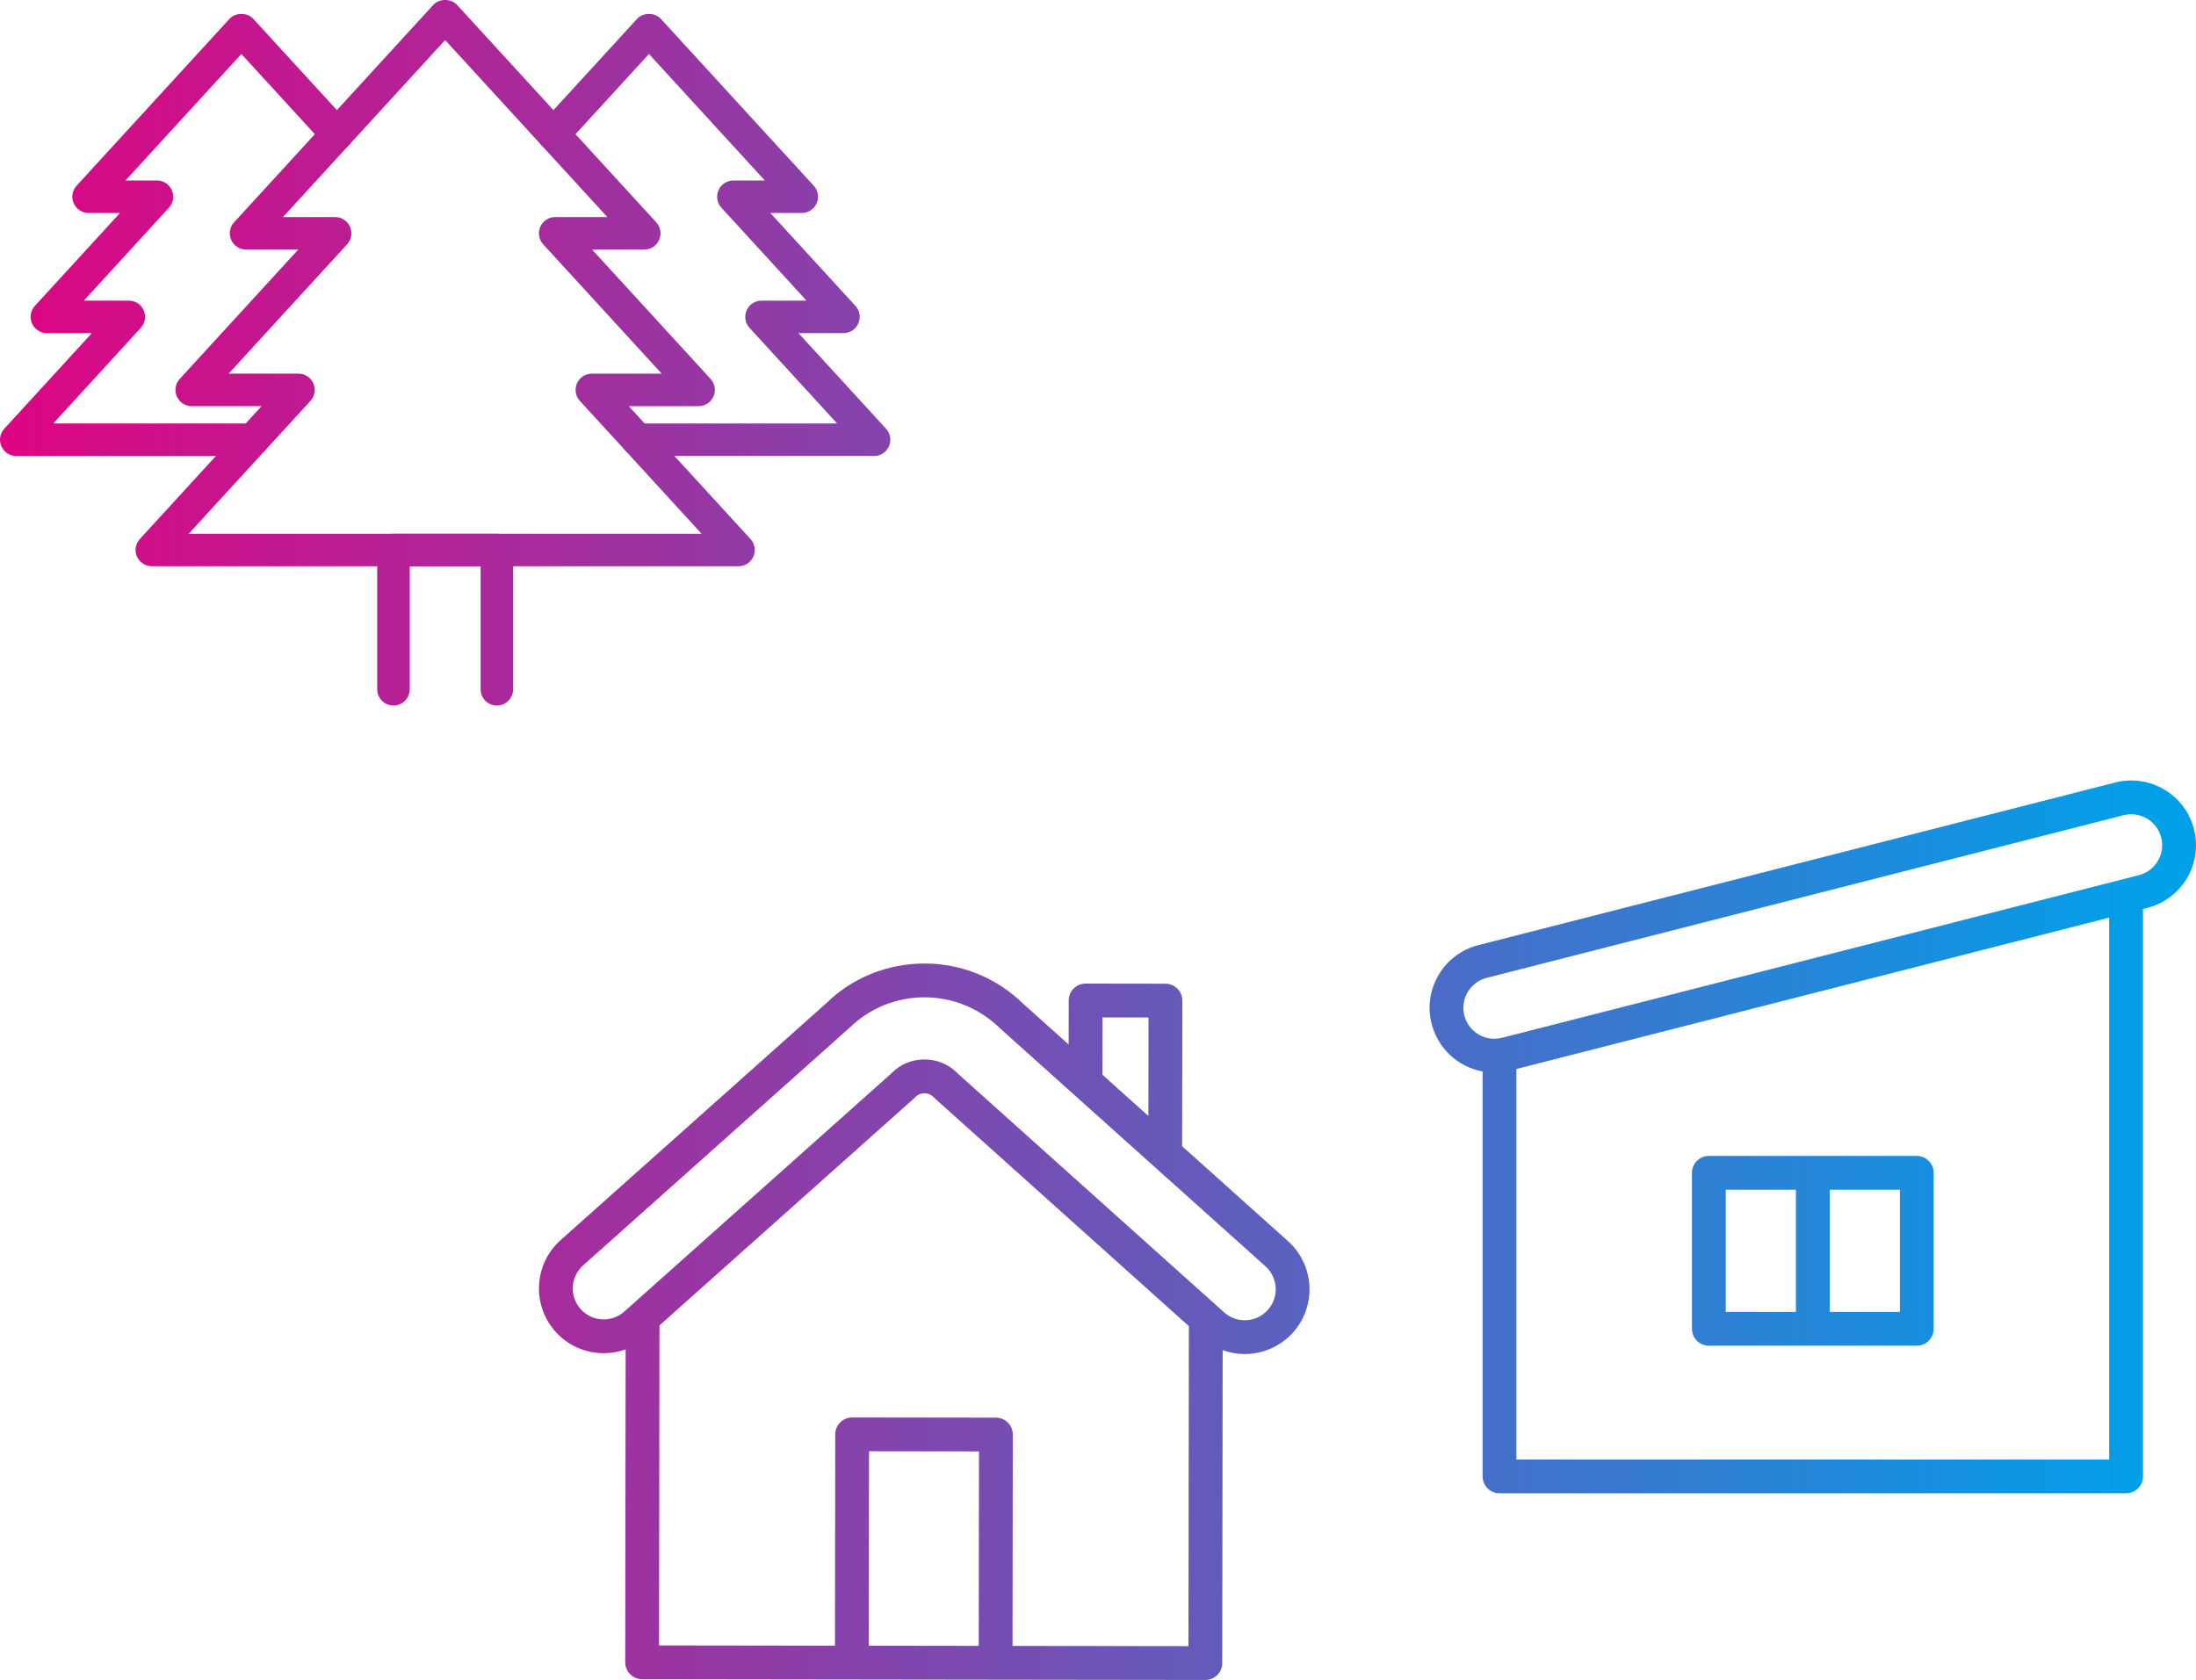
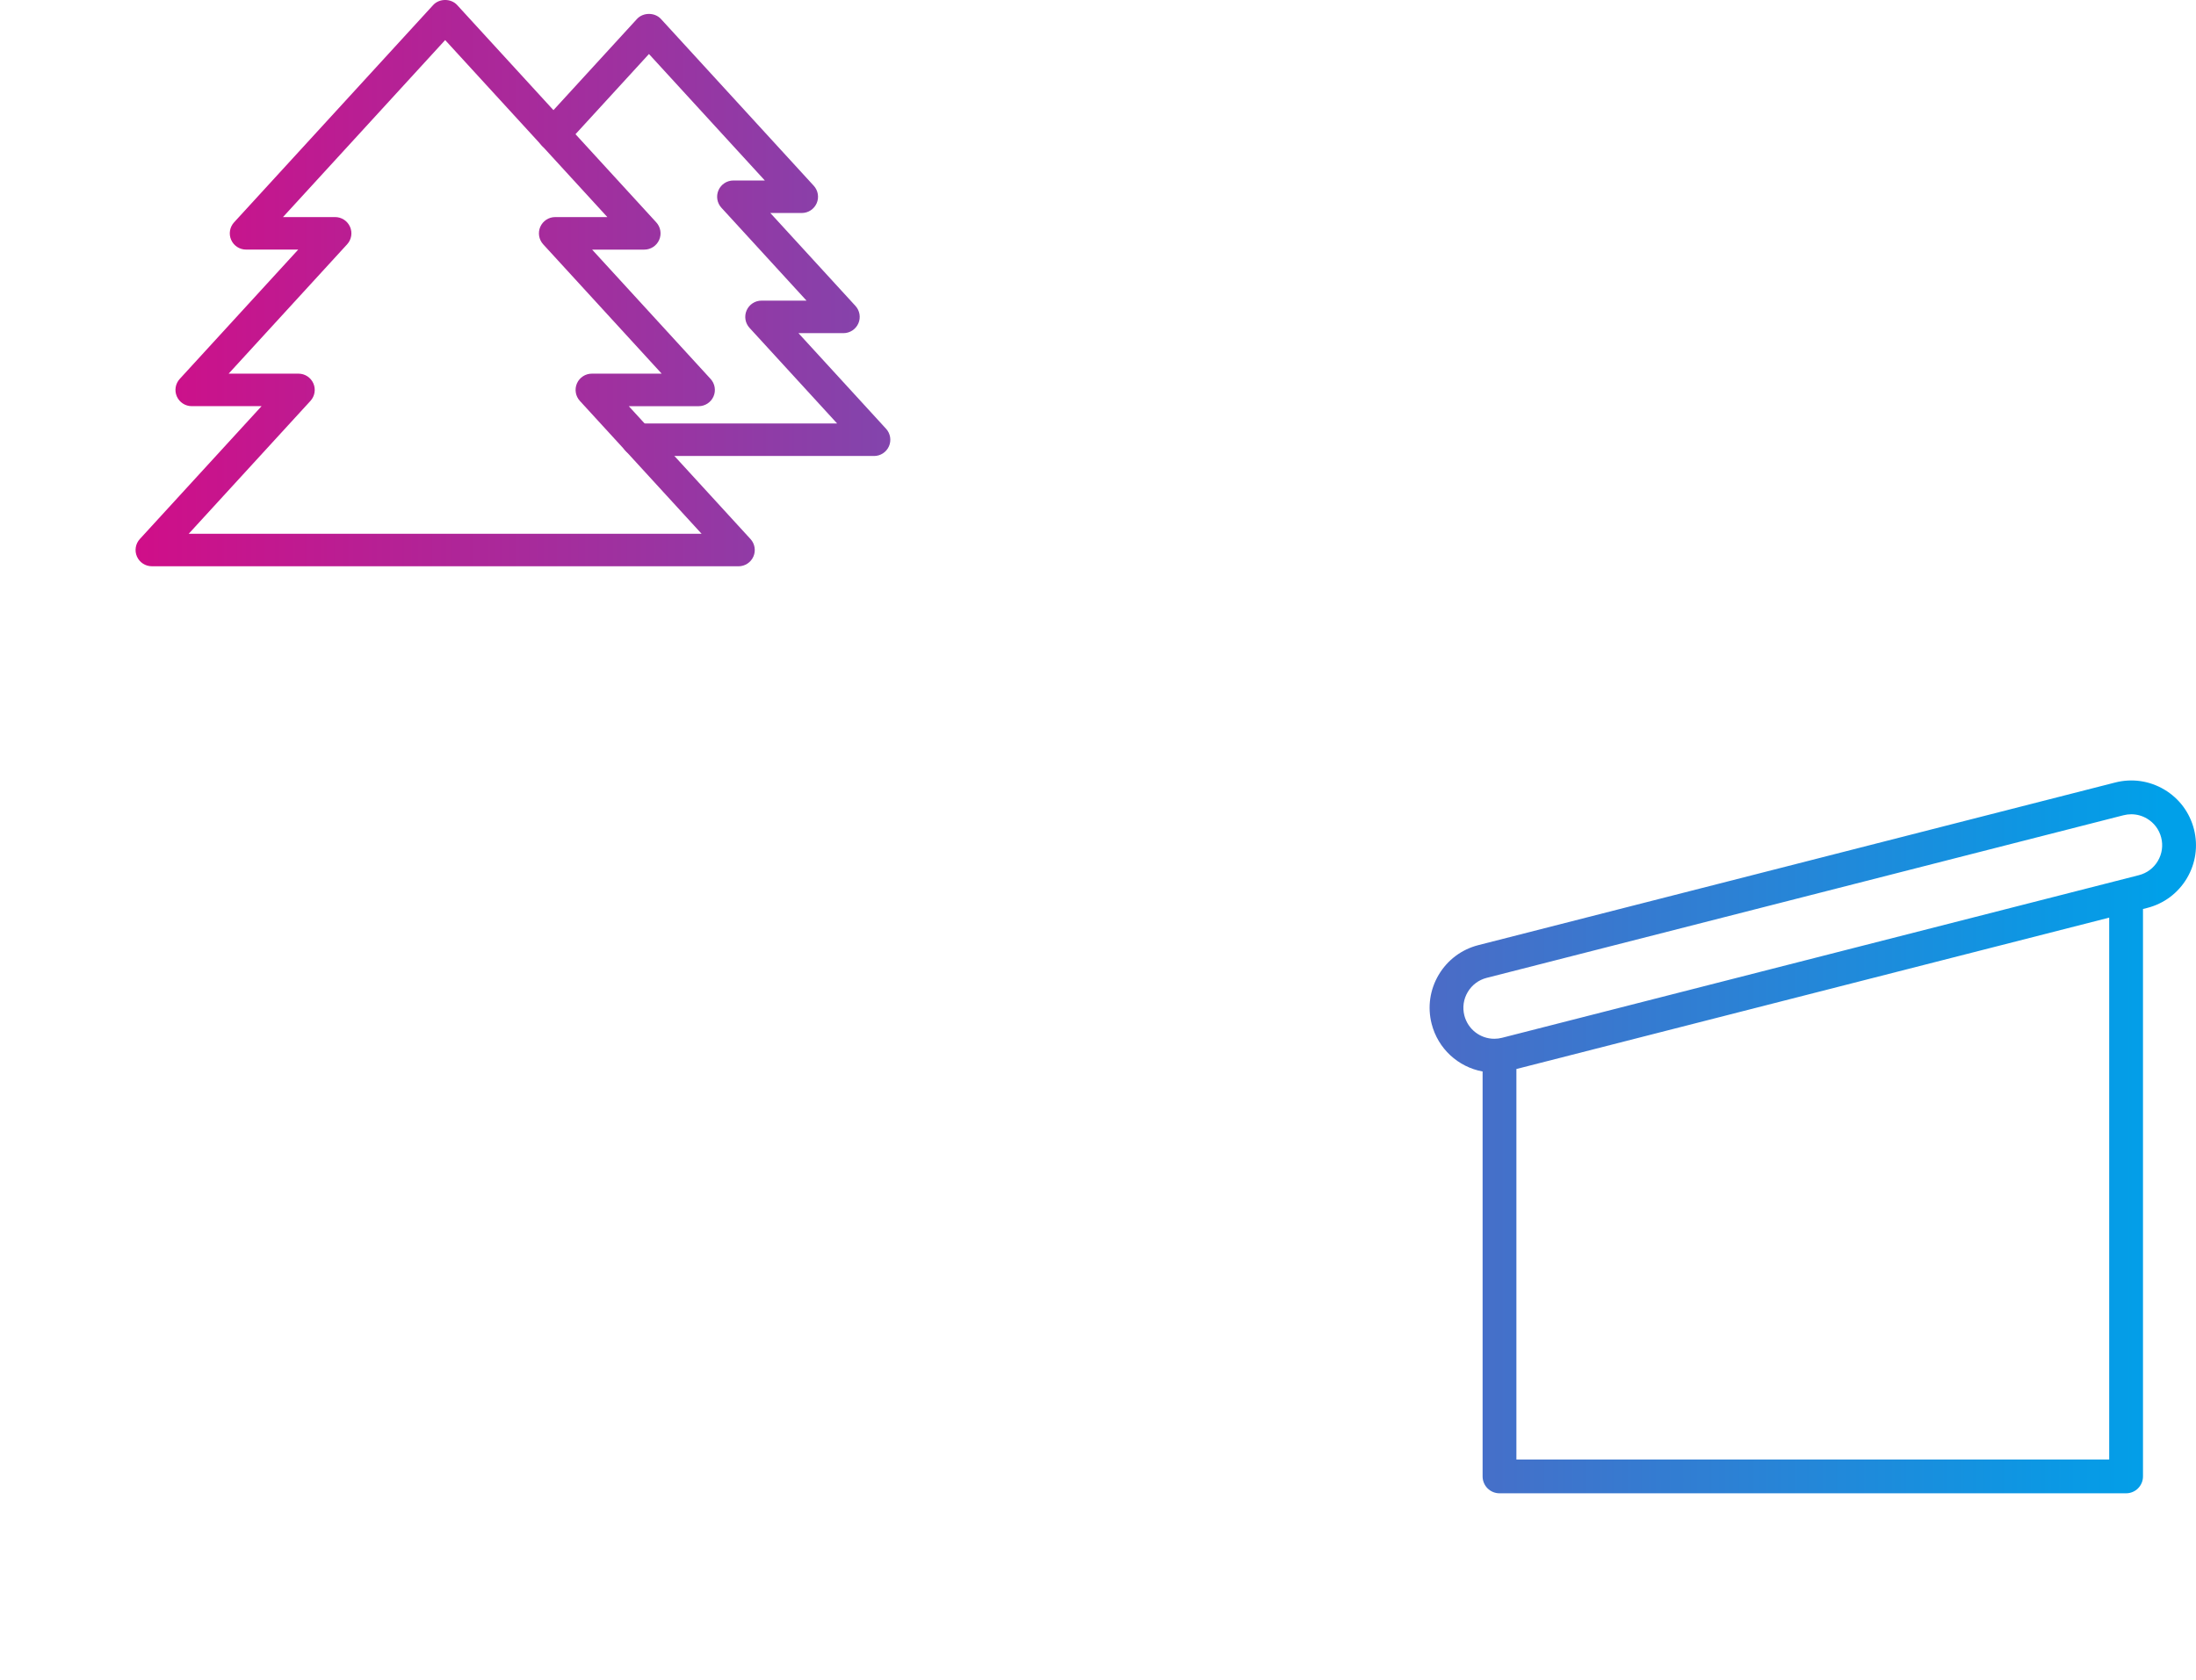
<svg xmlns="http://www.w3.org/2000/svg" xmlns:xlink="http://www.w3.org/1999/xlink" id="_レイヤー_2" viewBox="0 0 180.64 138.221">
  <defs>
    <style>.cls-1{fill:url(#_新規グラデーションスウォッチ_3);}.cls-1,.cls-2,.cls-3,.cls-4,.cls-5,.cls-6,.cls-7{stroke-width:0px;}.cls-2{fill:url(#_新規グラデーションスウォッチ_3-5);}.cls-3{fill:url(#_新規グラデーションスウォッチ_3-6);}.cls-4{fill:url(#_新規グラデーションスウォッチ_3-2);}.cls-5{fill:url(#_新規グラデーションスウォッチ_3-7);}.cls-6{fill:url(#_新規グラデーションスウォッチ_3-4);}.cls-7{fill:url(#_新規グラデーションスウォッチ_3-3);}</style>
    <linearGradient id="_新規グラデーションスウォッチ_3" x1="-5.053" y1="23.295" x2="177.933" y2="23.295" gradientUnits="userSpaceOnUse">
      <stop offset="0" stop-color="#e4007f" />
      <stop offset="1" stop-color="#00a0e9" />
    </linearGradient>
    <linearGradient id="_新規グラデーションスウォッチ_3-2" x1="-5.053" y1="50.983" x2="177.933" y2="50.983" xlink:href="#_新規グラデーションスウォッチ_3" />
    <linearGradient id="_新規グラデーションスウォッチ_3-3" x1="-5.053" y1="19.331" x2="177.933" y2="19.331" xlink:href="#_新規グラデーションスウォッチ_3" />
    <linearGradient id="_新規グラデーションスウォッチ_3-4" x1="-5.053" y1="19.331" x2="177.933" y2="19.331" xlink:href="#_新規グラデーションスウォッチ_3" />
    <linearGradient id="_新規グラデーションスウォッチ_3-5" x1="-5.053" y1="93.539" x2="177.933" y2="93.539" xlink:href="#_新規グラデーションスウォッチ_3" />
    <linearGradient id="_新規グラデーションスウォッチ_3-6" x1="-5.053" y1="102.914" x2="177.933" y2="102.914" xlink:href="#_新規グラデーションスウォッチ_3" />
    <linearGradient id="_新規グラデーションスウォッチ_3-7" x1="-5.053" y1="108.749" x2="177.933" y2="108.749" xlink:href="#_新規グラデーションスウォッチ_3" />
  </defs>
  <g id="_本体">
    <path class="cls-1" d="m60.749,46.59H12.489c-.53,0-1.01-.313-1.224-.799-.214-.485-.12-1.051.238-1.442l10.013-10.931h-5.745c-.53,0-1.01-.313-1.224-.799-.214-.485-.12-1.051.238-1.442l9.747-10.641h-4.292c-.53,0-1.01-.313-1.224-.799-.214-.485-.12-1.051.238-1.442L35.632.415c.507-.554,1.466-.554,1.973,0l16.38,17.882c.358.391.451.957.238,1.442-.214.485-.694.799-1.224.799h-4.292l9.747,10.641c.358.391.451.957.238,1.442-.214.485-.694.799-1.224.799h-5.744l10.012,10.931c.358.391.451.957.238,1.442-.214.485-.694.799-1.224.799Zm-45.221-2.675h42.182l-10.012-10.931c-.358-.391-.451-.957-.238-1.442.214-.485.694-.799,1.224-.799h5.745l-9.747-10.641c-.358-.391-.451-.957-.238-1.442.214-.485.694-.799,1.224-.799h4.291l-13.341-14.564-13.341,14.564h4.291c.53,0,1.01.313,1.224.799.214.485.12,1.051-.238,1.442l-9.747,10.641h5.745c.53,0,1.01.313,1.224.799s.12,1.051-.238,1.442l-10.013,10.931Z" />
-     <path class="cls-4" d="m40.872,58.051c-.739,0-1.337-.599-1.337-1.337v-10.123h-5.831v10.123c0,.739-.599,1.337-1.337,1.337-.739,0-1.337-.599-1.337-1.337v-11.461c0-.739.599-1.337,1.337-1.337h8.506c.739,0,1.337.599,1.337,1.337v11.461c0,.739-.599,1.337-1.337,1.337Z" />
-     <path class="cls-7" d="m20.799,37.517H1.337c-.53,0-1.01-.313-1.224-.799-.214-.485-.12-1.051.238-1.442l7.206-7.867h-3.702c-.53,0-1.01-.313-1.224-.799-.214-.485-.12-1.051.238-1.442l7.002-7.644h-2.586c-.53,0-1.01-.313-1.224-.799-.214-.485-.12-1.051.238-1.442L18.869,1.561c.507-.554,1.466-.554,1.973,0l7.857,8.578c.499.544.462,1.391-.083,1.889-.544.499-1.391.461-1.889-.083l-6.871-7.501-9.532,10.406h2.587c.53,0,1.01.313,1.224.799.214.485.12,1.051-.238,1.442l-7.002,7.644h3.702c.53,0,1.01.313,1.224.799.214.485.12,1.051-.238,1.442l-7.206,7.867h16.423c.739,0,1.337.599,1.337,1.337,0,.739-.599,1.337-1.337,1.337Z" />
    <path class="cls-6" d="m71.9,37.517h-19.462c-.739,0-1.337-.599-1.337-1.337,0-.739.599-1.337,1.337-1.337h16.423l-7.206-7.867c-.358-.391-.451-.957-.238-1.442.214-.485.694-.799,1.224-.799h3.702l-7.002-7.644c-.358-.391-.451-.957-.238-1.442.214-.485.694-.799,1.224-.799h2.587l-9.532-10.406-6.871,7.501c-.498.544-1.345.582-1.889.083-.545-.499-.582-1.345-.083-1.889l7.857-8.578c.507-.554,1.466-.554,1.973,0l12.57,13.723c.358.391.451.957.238,1.442-.214.485-.694.799-1.224.799h-2.587l7.002,7.644c.358.391.451.957.238,1.442-.214.485-.694.799-1.224.799h-3.702l7.206,7.867c.358.391.451.956.238,1.442-.214.485-.694.799-1.224.799Z" />
    <path class="cls-2" d="m180.472,68.224c-.352-1.378-1.22-2.538-2.443-3.263-1.224-.725-2.658-.931-4.035-.579l-52.386,13.38c-1.378.352-2.538,1.22-3.263,2.443-.725,1.223-.932,2.656-.58,4.034.521,2.042,2.179,3.55,4.192,3.92v33.315c0,.768.622,1.39,1.39,1.39h51.542c.768,0,1.39-.622,1.39-1.39v-46.684s.35-.089.35-.089c1.378-.352,2.538-1.22,3.263-2.443.725-1.223.931-2.656.58-4.034Zm-6.973,51.86h-48.762v-32.129s48.762-12.455,48.762-12.455v44.584Zm4.002-49.244c-.347.585-.901.999-1.56,1.167l-52.388,13.38c-.206.053-.419.08-.633.08-1.163,0-2.175-.788-2.464-1.916-.168-.659-.069-1.344.278-1.928.347-.585.901-1,1.56-1.168l52.387-13.38c.21-.054.423-.08.635-.08.451,0,.896.121,1.294.357.584.347.999.9,1.167,1.559.168.659.07,1.344-.277,1.929Z" />
-     <path class="cls-3" d="m140.568,110.72h17.102c.768,0,1.39-.622,1.39-1.39v-12.832c0-.768-.622-1.39-1.39-1.39h-17.102c-.768,0-1.39.622-1.39,1.39v12.832c0,.768.622,1.39,1.39,1.39Zm15.712-2.78h-5.771v-10.052h5.771v10.052Zm-14.322-10.052h5.771v10.052h-5.771v-10.052Z" />
-     <path class="cls-5" d="m105.948,102.117l-8.706-7.807.016-11.982c.001-.768-.62-1.391-1.388-1.392l-6.567-.009c-.768-.001-1.391.621-1.392,1.388l-.005,3.624-3.73-3.345c-2.179-2.136-5.061-3.314-8.115-3.318-3.053-.004-5.938,1.167-8.078,3.254l-21.87,19.507c-2.191,1.955-2.383,5.328-.429,7.519.947,1.061,2.25,1.691,3.671,1.772.101.006.202.009.303.009.624.001,1.233-.107,1.807-.314l-.034,25.746c-.001.768.621,1.391,1.388,1.392l17.252.023,11.826.016,17.252.023c.768.001,1.391-.621,1.392-1.388l.034-25.748c.576.209,1.188.321,1.812.321,1.515.002,2.963-.643,3.973-1.77,1.959-2.186,1.776-5.56-.41-7.52Zm-15.259-18.408l3.787.005-.011,8.106-3.782-3.392.006-4.72Zm-19.225,51.696l.021-15.998,9.046.012-.021,15.998-9.046-.012Zm11.826.016l.023-17.388c.001-.768-.621-1.391-1.388-1.392l-11.826-.016c-.768-.001-1.391.62-1.392,1.388l-.023,17.388-14.472-.019.035-26.329,20.893-18.637c.074-.066.145-.134.219-.206.347-.346,1.027-.345,1.376.005.068.068.138.134.212.201l20.848,18.696-.035,26.328-14.472-.019Zm20.998-27.64c-.483.539-1.175.847-1.899.846-.626-.001-1.228-.232-1.695-.65l-21.886-19.627c-.037-.034-.074-.068-.106-.101-.718-.72-1.684-1.081-2.651-1.082-.966-.001-1.931.356-2.649,1.072-.034.034-.069.066-.107.101l-21.941,19.572c-.508.452-1.166.678-1.839.642-.679-.039-1.302-.339-1.755-.847-.934-1.047-.842-2.659.205-3.594l21.914-19.549c1.662-1.62,3.857-2.51,6.18-2.507,2.323.003,4.515.899,6.218,2.565l21.818,19.565c1.045.937,1.133,2.55.195,3.595Z" />
  </g>
</svg>